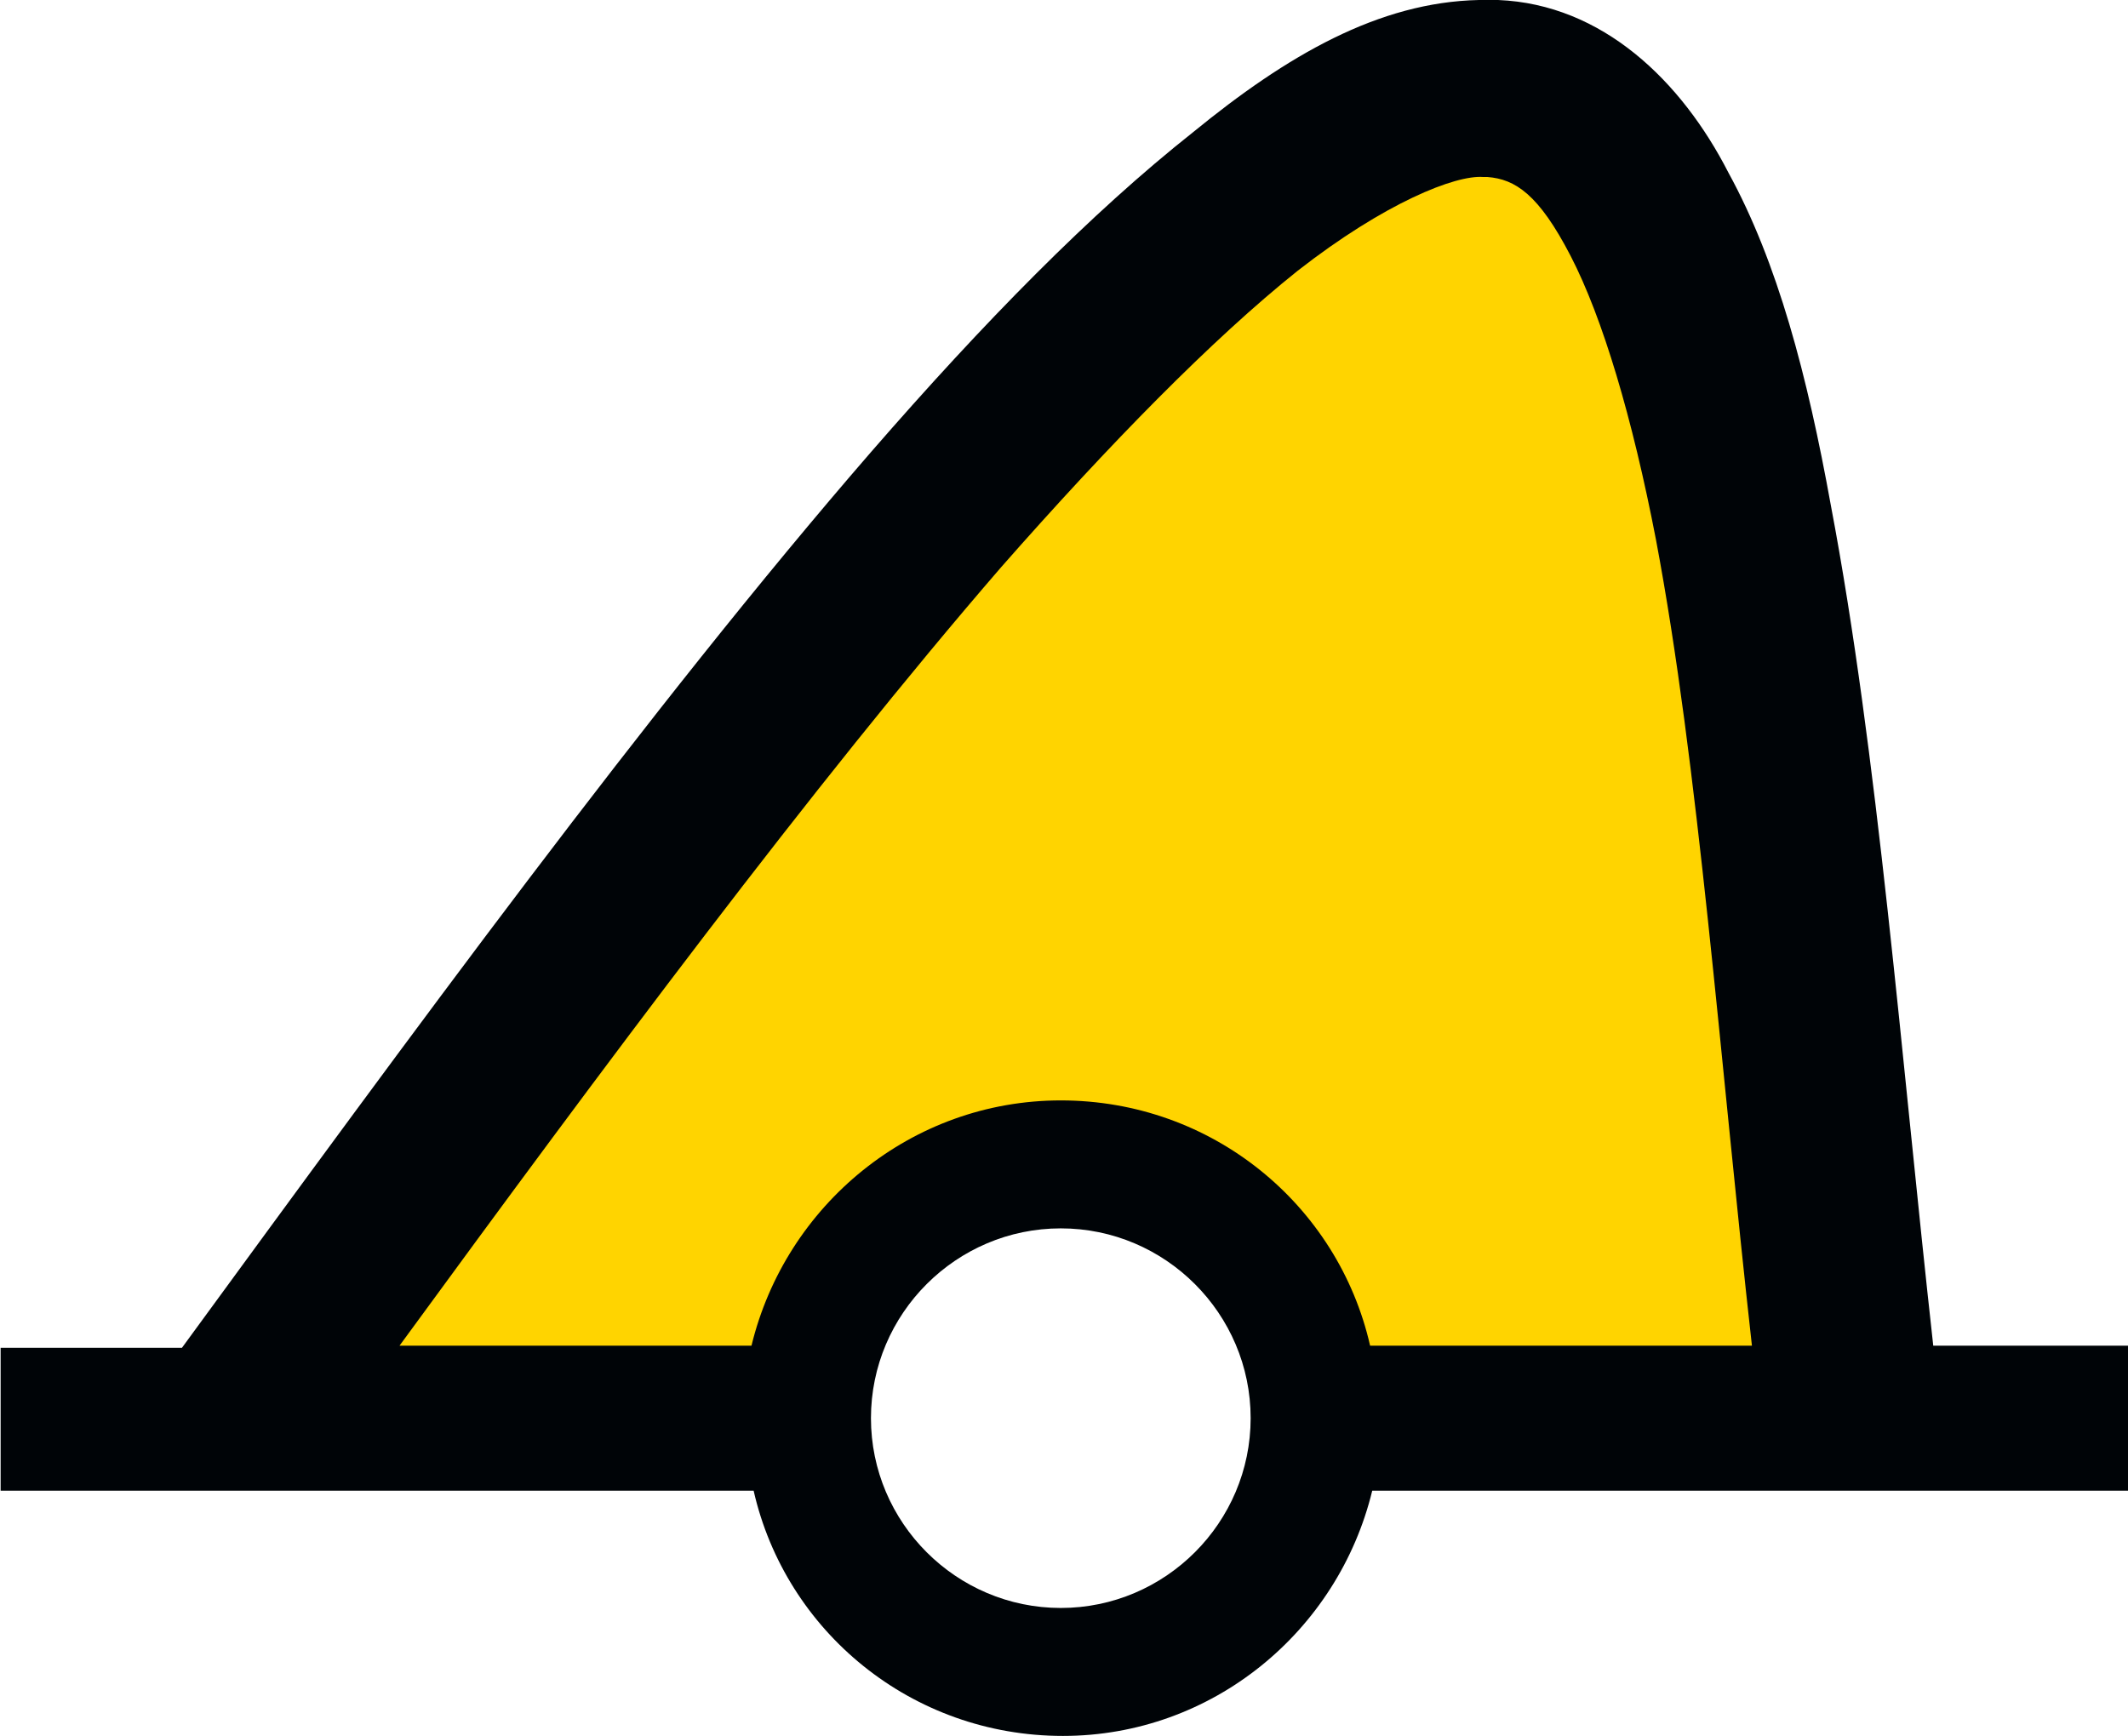
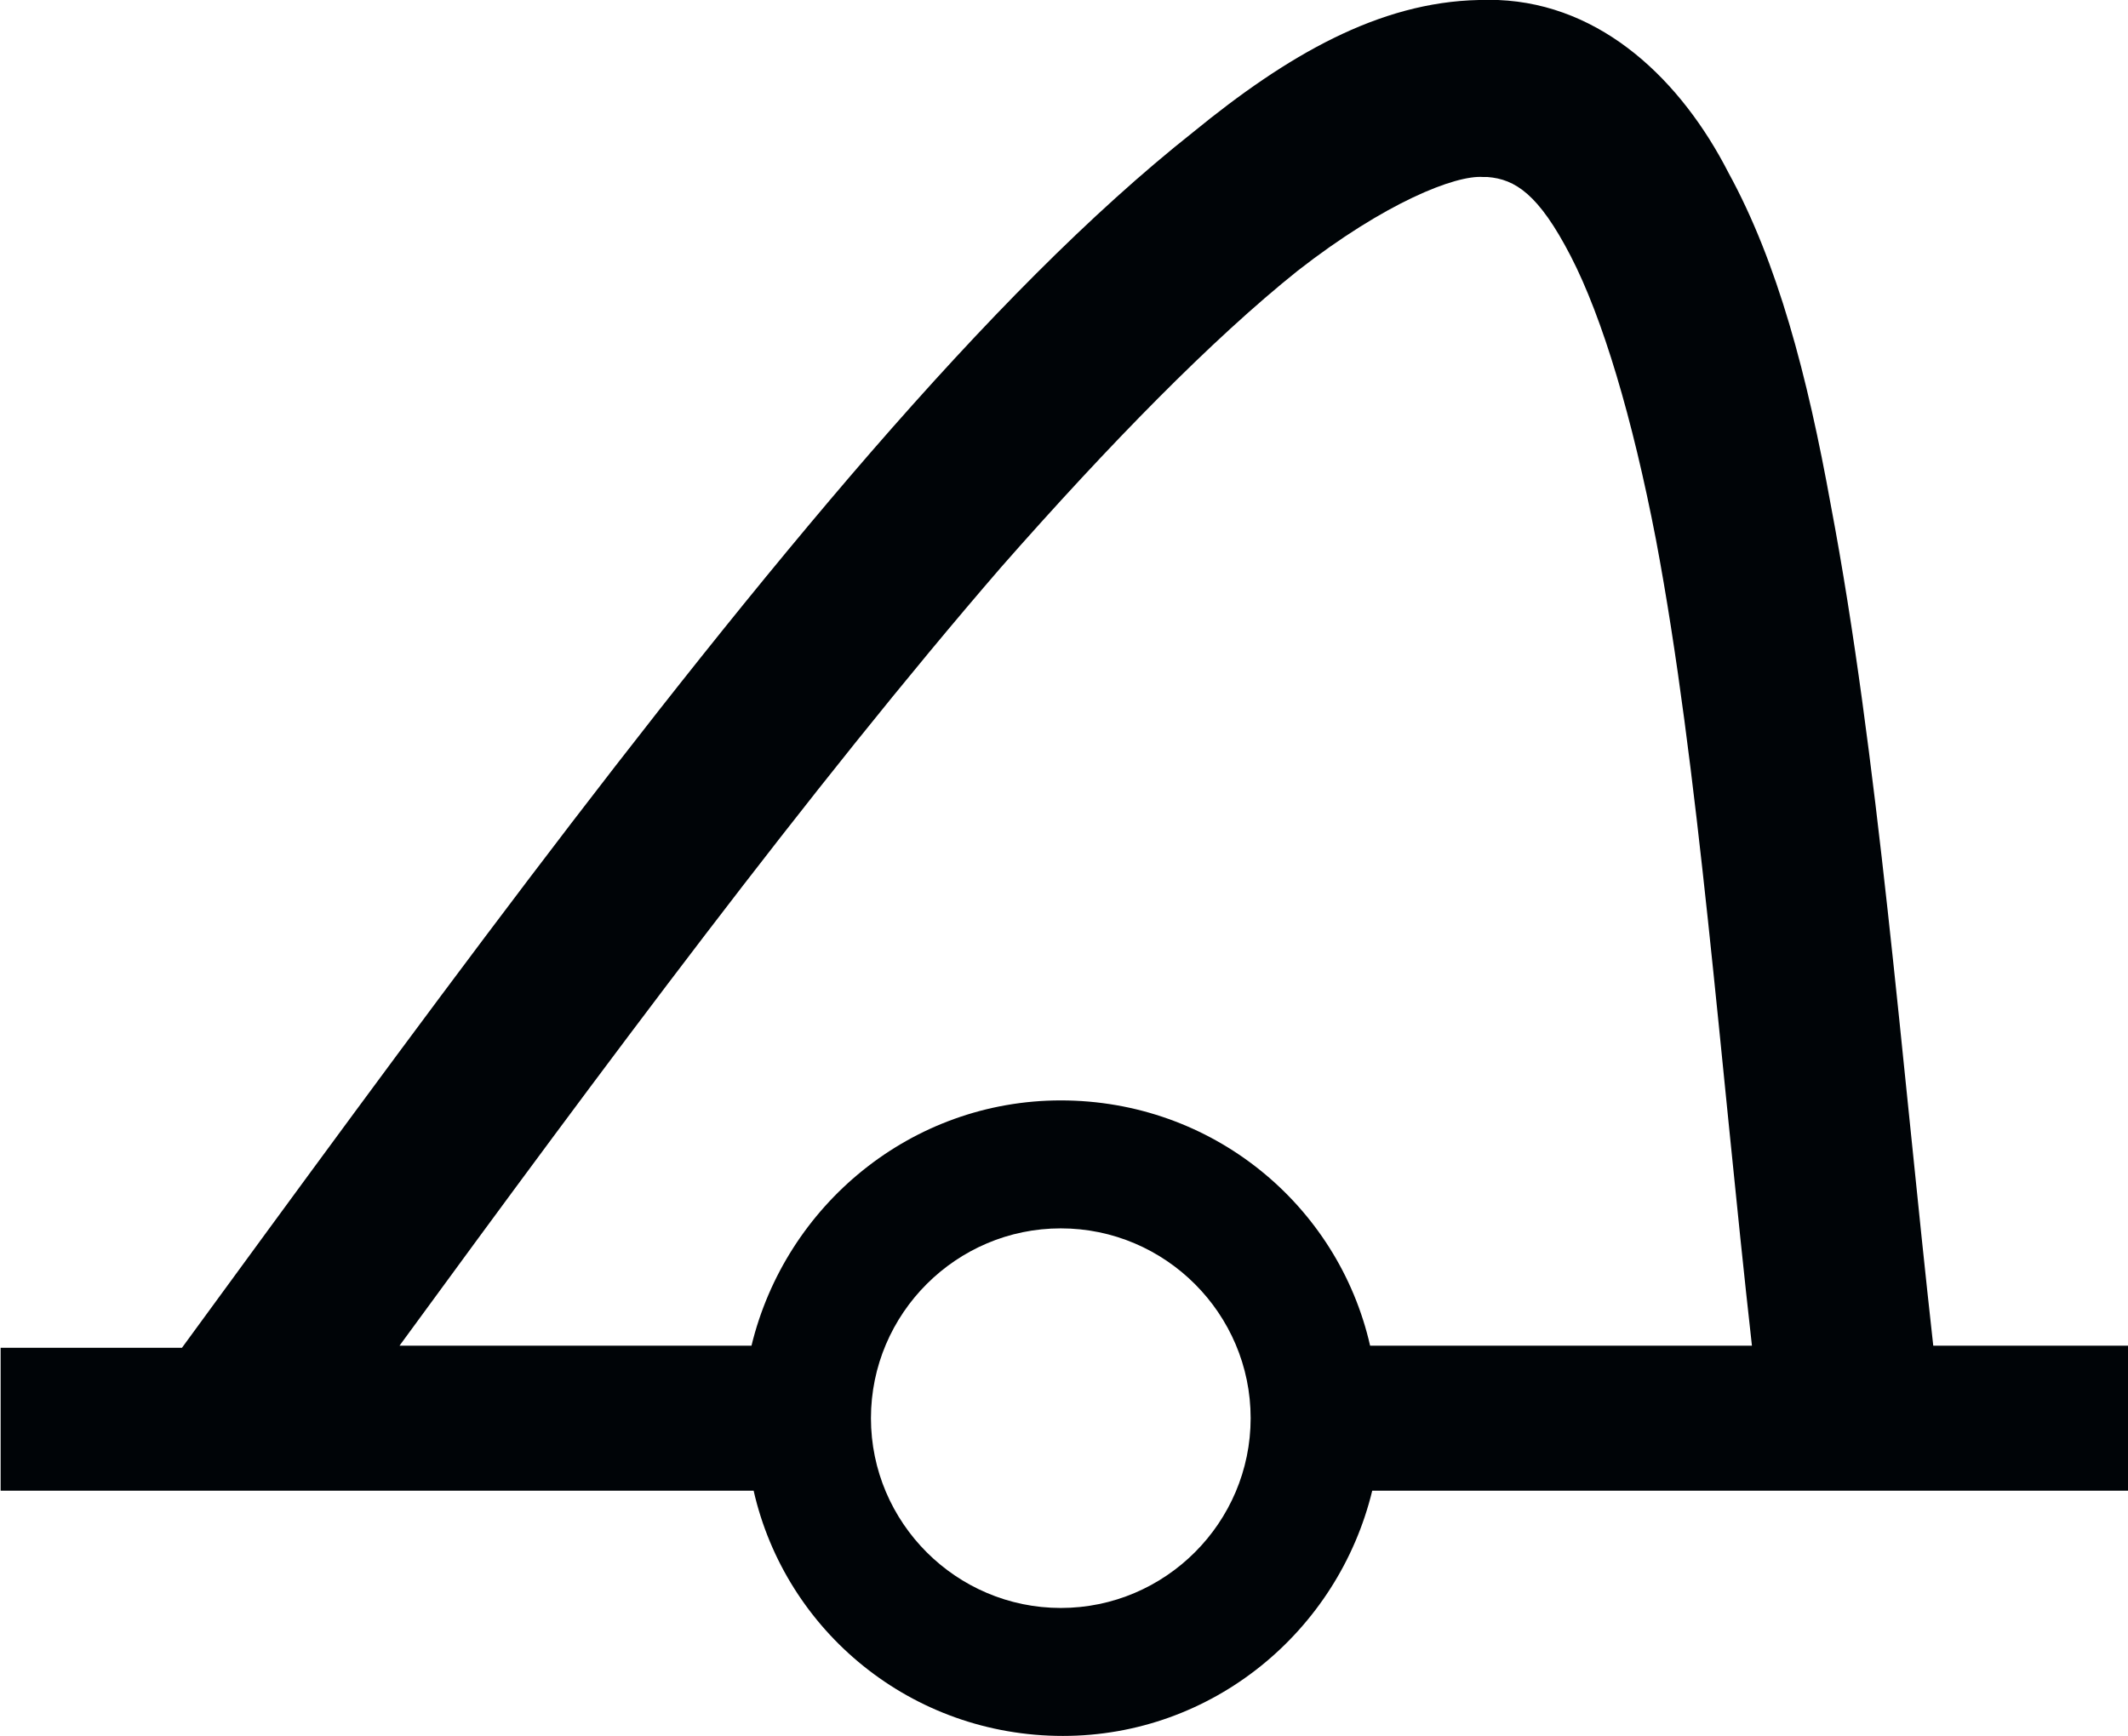
<svg xmlns="http://www.w3.org/2000/svg" xmlns:ns1="http://sodipodi.sourceforge.net/DTD/sodipodi-0.dtd" xmlns:ns2="http://www.inkscape.org/namespaces/inkscape" xml:space="preserve" width="35.406mm" height="28.89mm" version="1.1" style="shape-rendering:geometricPrecision; text-rendering:geometricPrecision; image-rendering:optimizeQuality; fill-rule:evenodd; clip-rule:evenodd" viewBox="0 0 997 814" ns1:version="0.32" ns2:version="0.48.2 r9819" ns1:docname="red.svg" ns2:output_extension="org.inkscape.output.svg.inkscape" ns1:modified="true">
  <defs>
    <style type="text/css">
   
    .fil1 {fill:#000407}
    .fil0 {fill:#FFD400}
   
  </style>
  </defs>
  <g id="Capa_x0020_1">
    <g id="red.svg">
      <ns1:namedview ns2:window-height="808" ns2:window-width="1440" ns2:pageshadow="2" ns2:pageopacity="0.0" guidetolerance="10.0" gridtolerance="10.0" objecttolerance="10.0" borderopacity="1.0" bordercolor="#666666" pagecolor="#ffffff" id="base" showgrid="false" ns2:zoom="8.9455529" ns2:cx="22.247295" ns2:cy="34.206938" ns2:window-x="0" ns2:window-y="0" ns2:current-layer="svg2" ns2:window-maximized="1" />
-       <path id="path2382" class="fil0" d="M151 641c20,-32 215,-278 284,-358 135,-156 257,-252 296,-232 31,16 65,113 86,252 12,80 38,305 38,333 0,14 -8,15 -98,15 -97,0 -131,11 -136,-9 -8,-30 -21,-88 -59,-104 -90,-39 -166,15 -201,106 -5,12 -53,7 -129,7 -68,0 -86,-2 -81,-10l0 0z" ns2:connector-curvature="0" ns1:nodetypes="cssssssssscc" />
      <path id="path90440" class="fil1" d="M693 0c-47,1 -90,26 -134,62 -48,38 -98,89 -151,150 -104,120 -217,275 -323,420l-85 0 0 67 353 0c15,66 74,115 145,115 70,0 129,-49 145,-115l355 0 0 -1 0 -67 -92 0c-15,-135 -26,-278 -48,-394 -11,-61 -25,-114 -48,-156 -22,-43 -59,-79 -108,-81 -3,0 -6,0 -9,0zm4 83c13,1 24,8 39,37 15,29 29,76 40,133 20,106 30,244 45,378l-179 0c-15,-66 -74,-115 -145,-115 -70,0 -129,49 -145,115l-165 0c95,-130 193,-262 282,-365 51,-58 99,-107 139,-139 41,-32 74,-45 87,-44zm-200 493c49,0 89,40 89,89 0,49 -40,89 -89,89 -49,0 -89,-40 -89,-89 0,-49 40,-89 89,-89z" />
    </g>
  </g>
</svg>